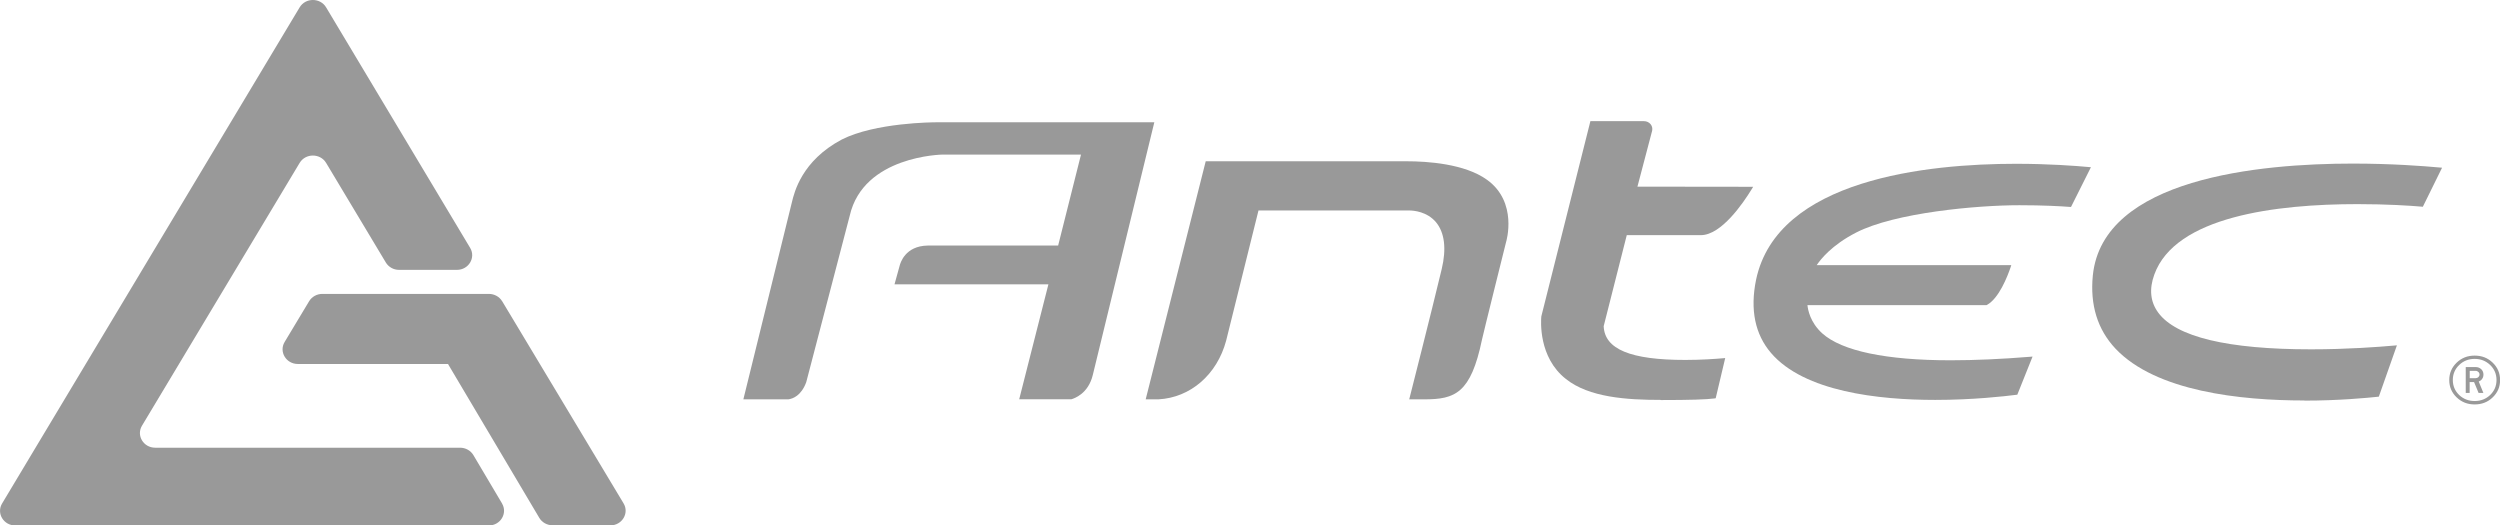
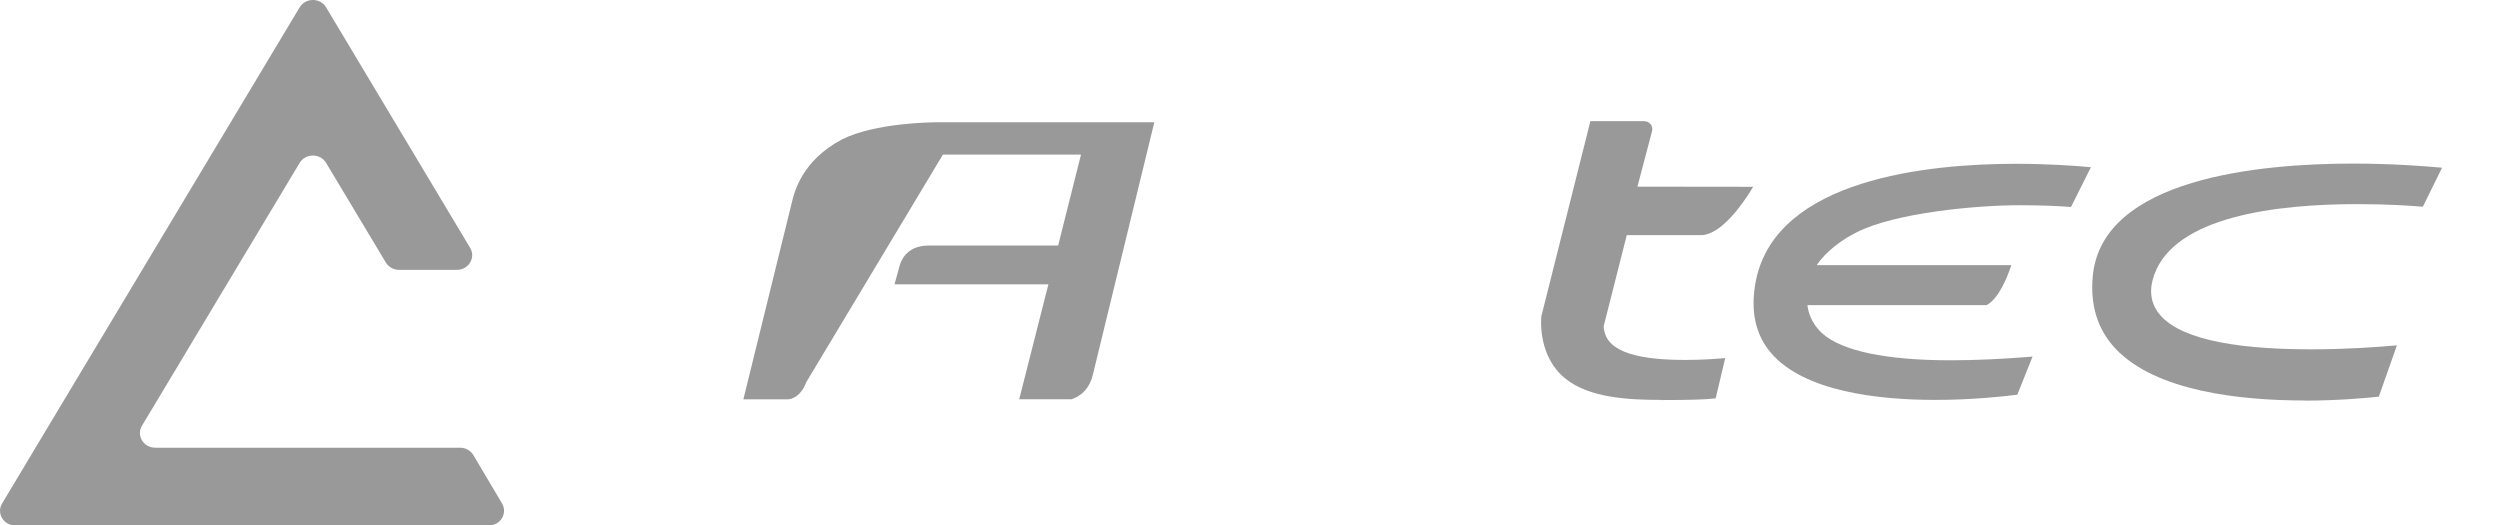
<svg xmlns="http://www.w3.org/2000/svg" width="157" height="33" viewBox="0 0 157 33" fill="none">
  <g style="mix-blend-mode:luminosity" clip-path="url(#clip0_912_1400)">
    <path d="M31.529 31.618L29.729 28.581C29.56 28.296 29.241 28.116 28.894 28.116H9.747C9.008 28.116 8.548 27.348 8.917 26.733L18.819 10.229C19.189 9.615 20.109 9.615 20.479 10.229L24.231 16.487C24.404 16.772 24.718 16.948 25.06 16.948H28.694C29.432 16.948 29.893 16.18 29.524 15.565L20.479 0.461C20.109 -0.154 19.189 -0.154 18.819 0.461L2.229 28.12L0.132 31.618C-0.237 32.232 0.223 33 0.962 33H30.695C31.429 33 31.89 32.236 31.529 31.622V31.618Z" fill="black" fill-opacity="0.4" />
-     <path d="M31.534 18.918C31.365 18.633 31.046 18.457 30.704 18.457H20.242C19.9 18.457 19.585 18.633 19.412 18.918L17.875 21.476C17.506 22.09 17.967 22.858 18.705 22.858H28.151L28.142 22.872L33.868 32.522C34.037 32.807 34.356 32.987 34.698 32.987L38.327 32.995C39.065 32.995 39.53 32.227 39.161 31.613L31.534 18.913V18.918Z" fill="black" fill-opacity="0.4" />
-     <path d="M156.54 22.775C156.85 23.074 157.005 23.433 157.005 23.868C157.005 24.302 156.85 24.658 156.54 24.956C156.234 25.255 155.851 25.399 155.409 25.399C154.967 25.399 154.588 25.255 154.278 24.956C153.968 24.658 153.813 24.298 153.813 23.868C153.813 23.438 153.968 23.074 154.278 22.775C154.588 22.477 154.962 22.332 155.409 22.332C155.856 22.332 156.234 22.477 156.54 22.775ZM156.385 22.924C156.116 22.666 155.792 22.538 155.409 22.538C155.026 22.538 154.698 22.666 154.433 22.924C154.169 23.179 154.037 23.495 154.037 23.863C154.037 24.232 154.169 24.548 154.433 24.803C154.698 25.057 155.026 25.184 155.409 25.184C155.792 25.184 156.12 25.057 156.385 24.803C156.649 24.548 156.781 24.232 156.781 23.863C156.781 23.495 156.649 23.179 156.385 22.924ZM154.848 24.675V23.052H155.477C155.614 23.052 155.728 23.1 155.824 23.188C155.915 23.28 155.961 23.39 155.961 23.526C155.961 23.662 155.915 23.767 155.819 23.863C155.774 23.907 155.724 23.938 155.664 23.96L155.956 24.675H155.655L155.372 23.995H155.094V24.675H154.844H154.848ZM155.714 23.521C155.714 23.455 155.687 23.398 155.641 23.359C155.596 23.315 155.541 23.289 155.473 23.289H155.099V23.75H155.473C155.537 23.75 155.596 23.727 155.641 23.684C155.687 23.64 155.714 23.587 155.714 23.521Z" fill="black" fill-opacity="0.4" />
    <path d="M144.718 25.15C140.707 25.15 135.391 24.584 132.852 21.894C131.725 20.696 131.247 19.151 131.429 17.303C132.045 11.186 141.924 10.273 147.755 10.273C150.175 10.273 152.209 10.427 153.203 10.519L153.362 10.532L152.154 12.985L152.072 12.977C151.361 12.915 149.893 12.819 148.051 12.819C142.959 12.819 136.613 13.587 135.291 17.242C134.958 18.155 135.04 18.958 135.537 19.634C136.663 21.161 139.89 21.938 145.138 21.938C147.399 21.938 149.382 21.788 150.358 21.701L150.526 21.687L149.391 24.908L149.323 24.917C148.657 24.987 146.884 25.159 144.709 25.159L144.718 25.15Z" fill="black" fill-opacity="0.4" />
    <path d="M104.294 25.114C102.161 25.114 99.795 24.961 98.341 23.802C96.599 22.437 96.772 20.129 96.795 19.87L99.877 7.609H103.246C103.41 7.609 103.556 7.68 103.656 7.798C103.752 7.912 103.784 8.061 103.756 8.206C103.715 8.377 103.004 11.081 102.831 11.721L110.098 11.73L110.002 11.888C109.473 12.752 108.101 14.767 106.815 14.767H102.161L100.711 20.485C100.77 21.933 102.402 22.604 105.835 22.604C106.852 22.604 107.75 22.538 108.197 22.499L108.343 22.486L107.746 25.009L107.673 25.022C107.18 25.088 106.141 25.123 104.299 25.123L104.294 25.114Z" fill="black" fill-opacity="0.4" />
    <path d="M121.527 25.114C117.976 25.114 113.303 24.601 111.219 22.165C110.216 20.994 109.897 19.449 110.28 17.575C111.607 11.234 121.08 10.286 126.61 10.286C128.648 10.286 130.335 10.413 131.155 10.488L131.31 10.501L130.061 12.994H129.988C129.437 12.95 128.288 12.888 126.82 12.888C124.144 12.888 118.997 13.354 116.567 14.604C115.031 15.39 114.324 16.298 114.091 16.649H126.309L126.264 16.79C126.068 17.36 125.539 18.734 124.778 19.151L124.75 19.164H113.508C113.535 19.445 113.677 20.248 114.438 20.936C115.669 22.042 118.454 22.626 122.494 22.626C124.025 22.626 125.698 22.551 127.467 22.407L127.645 22.393L126.688 24.785L126.624 24.794C125.876 24.89 123.889 25.114 121.536 25.114H121.527Z" fill="black" fill-opacity="0.4" />
-     <path d="M88.498 25.083C88.498 25.083 89.883 19.642 90.54 16.895C90.845 15.622 90.722 14.604 90.18 13.954C89.619 13.292 88.799 13.217 88.47 13.217C88.406 13.217 79.995 13.217 79.033 13.217L77 21.401C76.426 23.53 74.757 24.974 72.746 25.079H71.949L75.719 10.128H88.338C89.619 10.128 91.981 10.277 93.385 11.291C95.336 12.695 94.593 15.17 94.584 15.192C94.57 15.245 93.148 20.95 93.07 21.323C92.368 24.706 91.379 25.079 89.441 25.079H88.493L88.498 25.083Z" fill="black" fill-opacity="0.4" />
-     <path d="M64.003 25.084L65.84 17.856H56.175L56.49 16.715C56.54 16.509 56.845 15.447 58.254 15.421H66.451L67.887 9.707H59.216C59.166 9.707 54.219 9.777 53.362 13.551L50.631 24.004C50.317 24.851 49.792 25.04 49.51 25.079H46.683L49.729 12.709C49.884 12.064 50.353 10.102 52.852 8.768C54.962 7.693 58.628 7.68 58.783 7.68H72.491L68.63 23.539C68.347 24.737 67.449 25.027 67.276 25.075H67.258H63.994L64.003 25.084Z" fill="black" fill-opacity="0.4" />
+     <path d="M64.003 25.084L65.84 17.856H56.175L56.49 16.715C56.54 16.509 56.845 15.447 58.254 15.421H66.451L67.887 9.707H59.216L50.631 24.004C50.317 24.851 49.792 25.04 49.51 25.079H46.683L49.729 12.709C49.884 12.064 50.353 10.102 52.852 8.768C54.962 7.693 58.628 7.68 58.783 7.68H72.491L68.63 23.539C68.347 24.737 67.449 25.027 67.276 25.075H67.258H63.994L64.003 25.084Z" fill="black" fill-opacity="0.4" />
  </g>
  <defs>
    <clipPath id="clip0_912_1400">
      <rect width="157" height="33" fill="white" />
    </clipPath>
  </defs>
</svg>